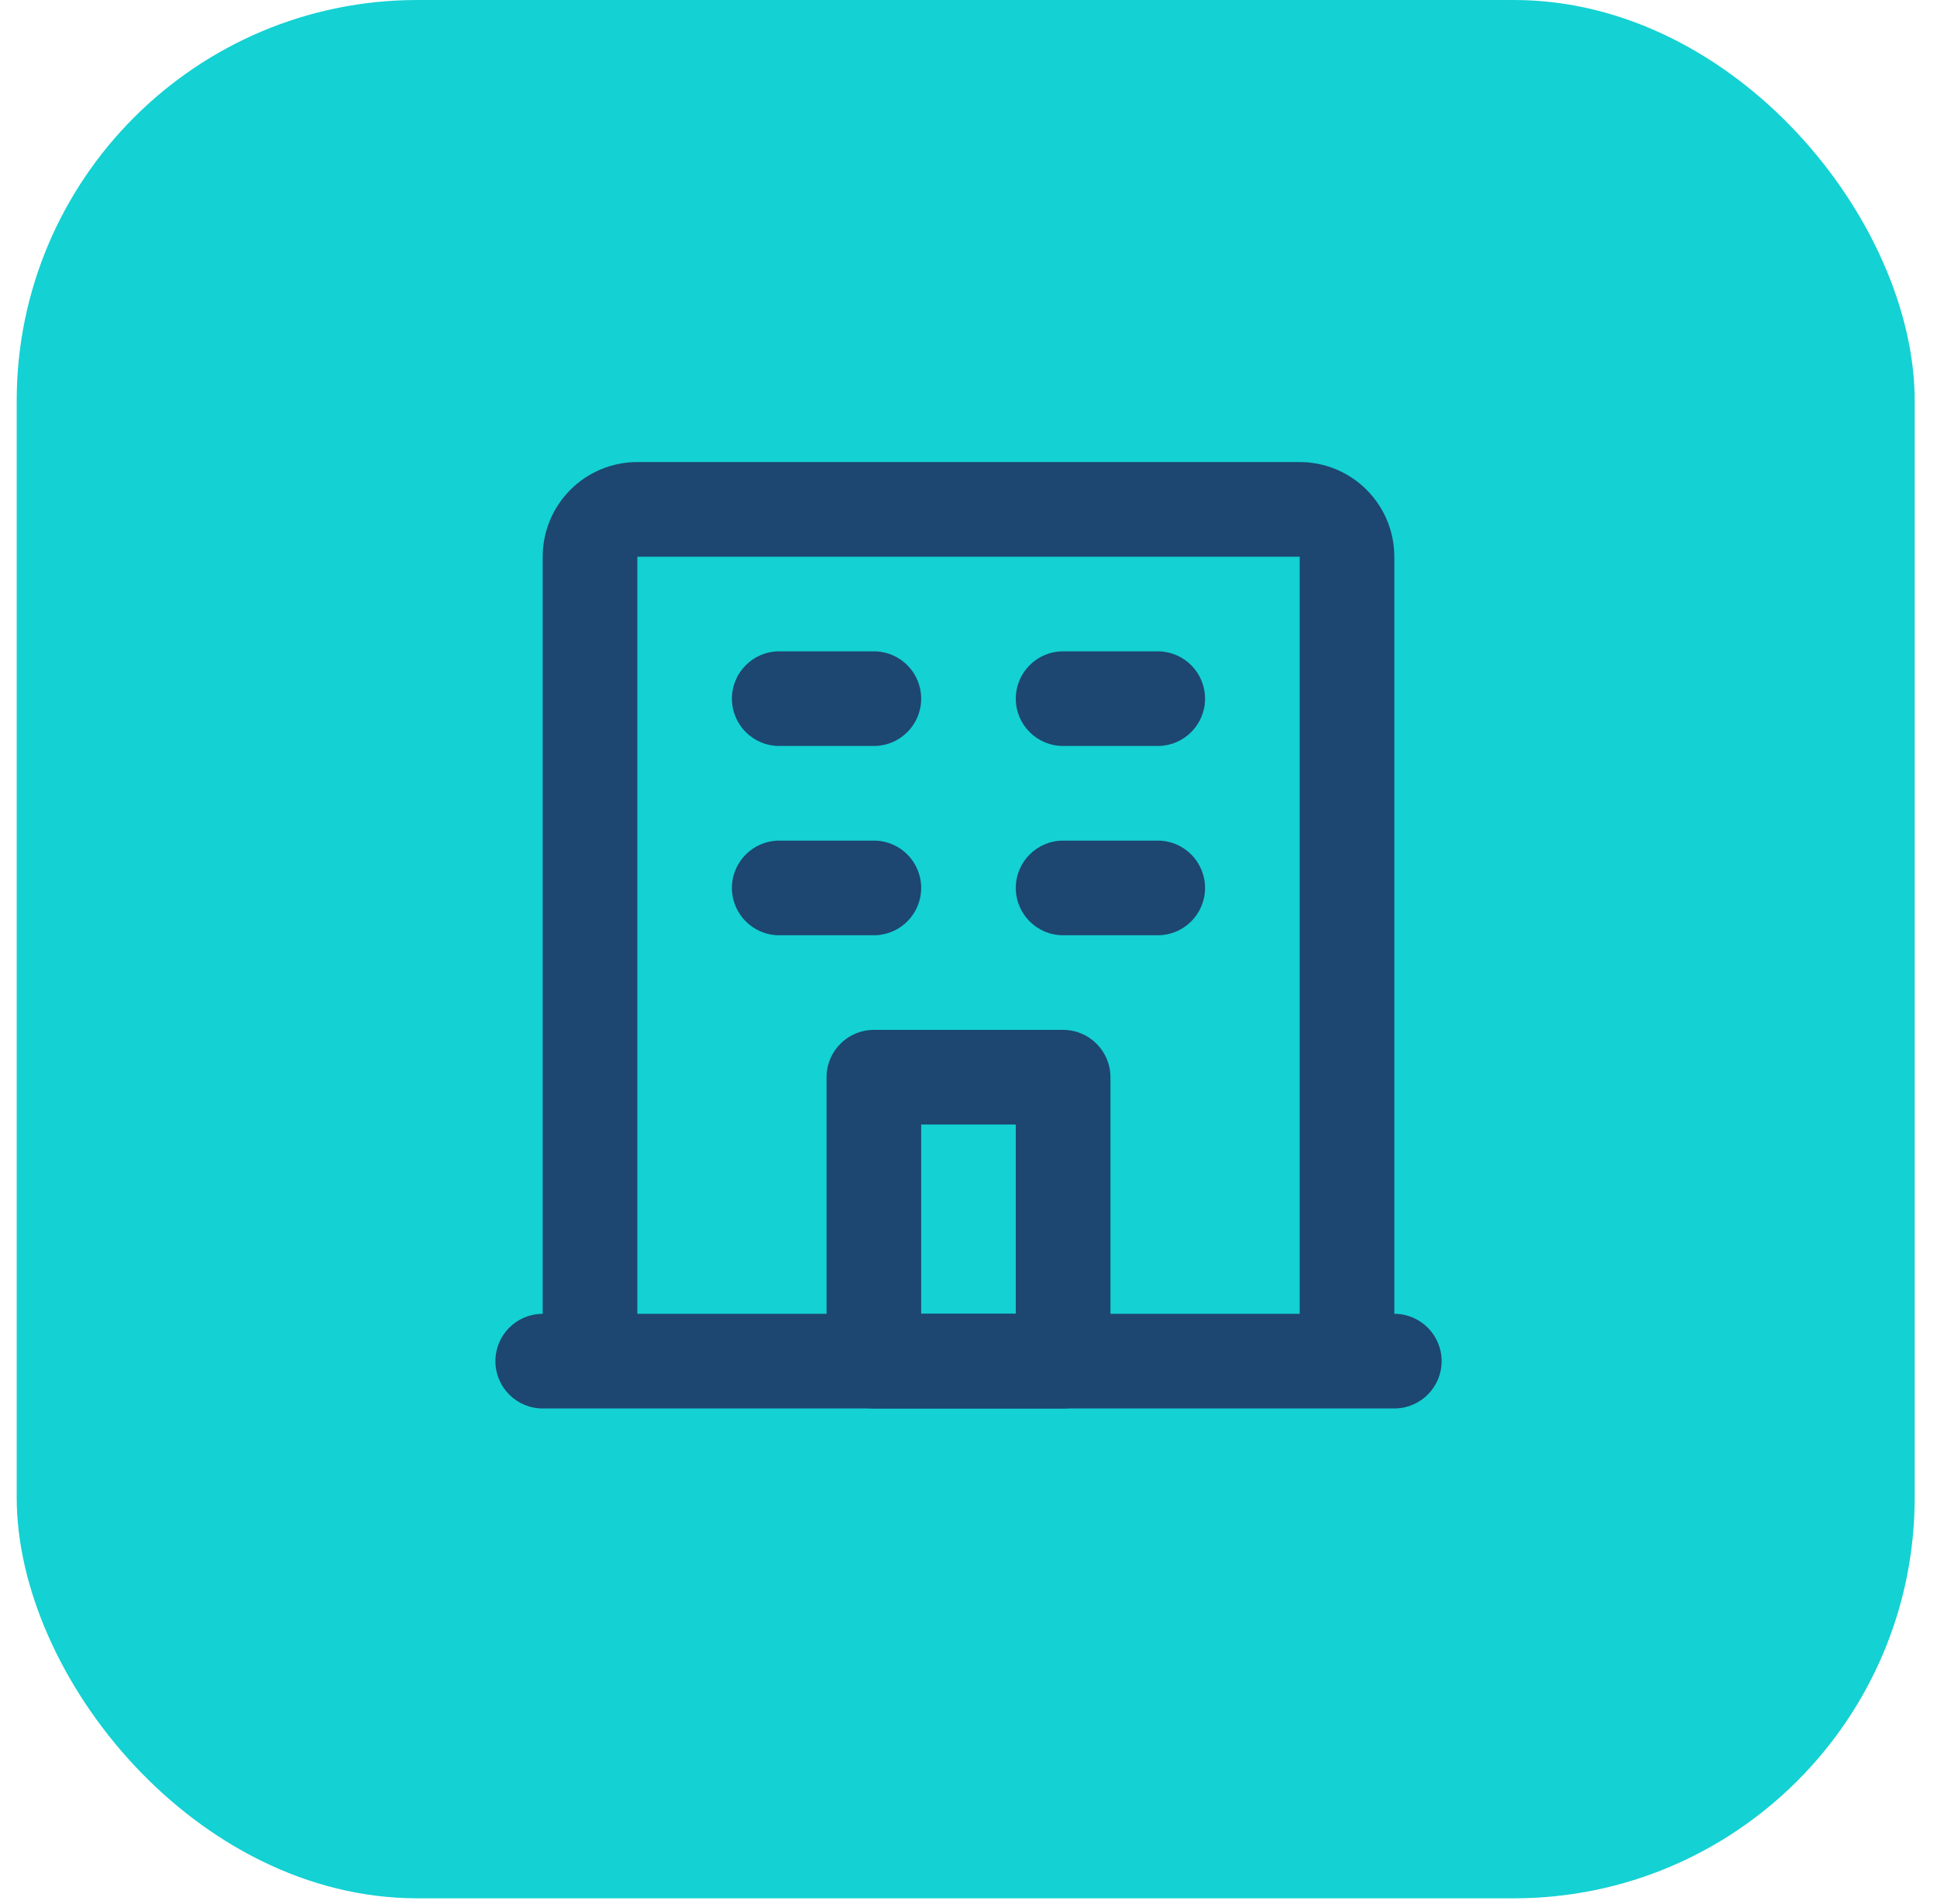
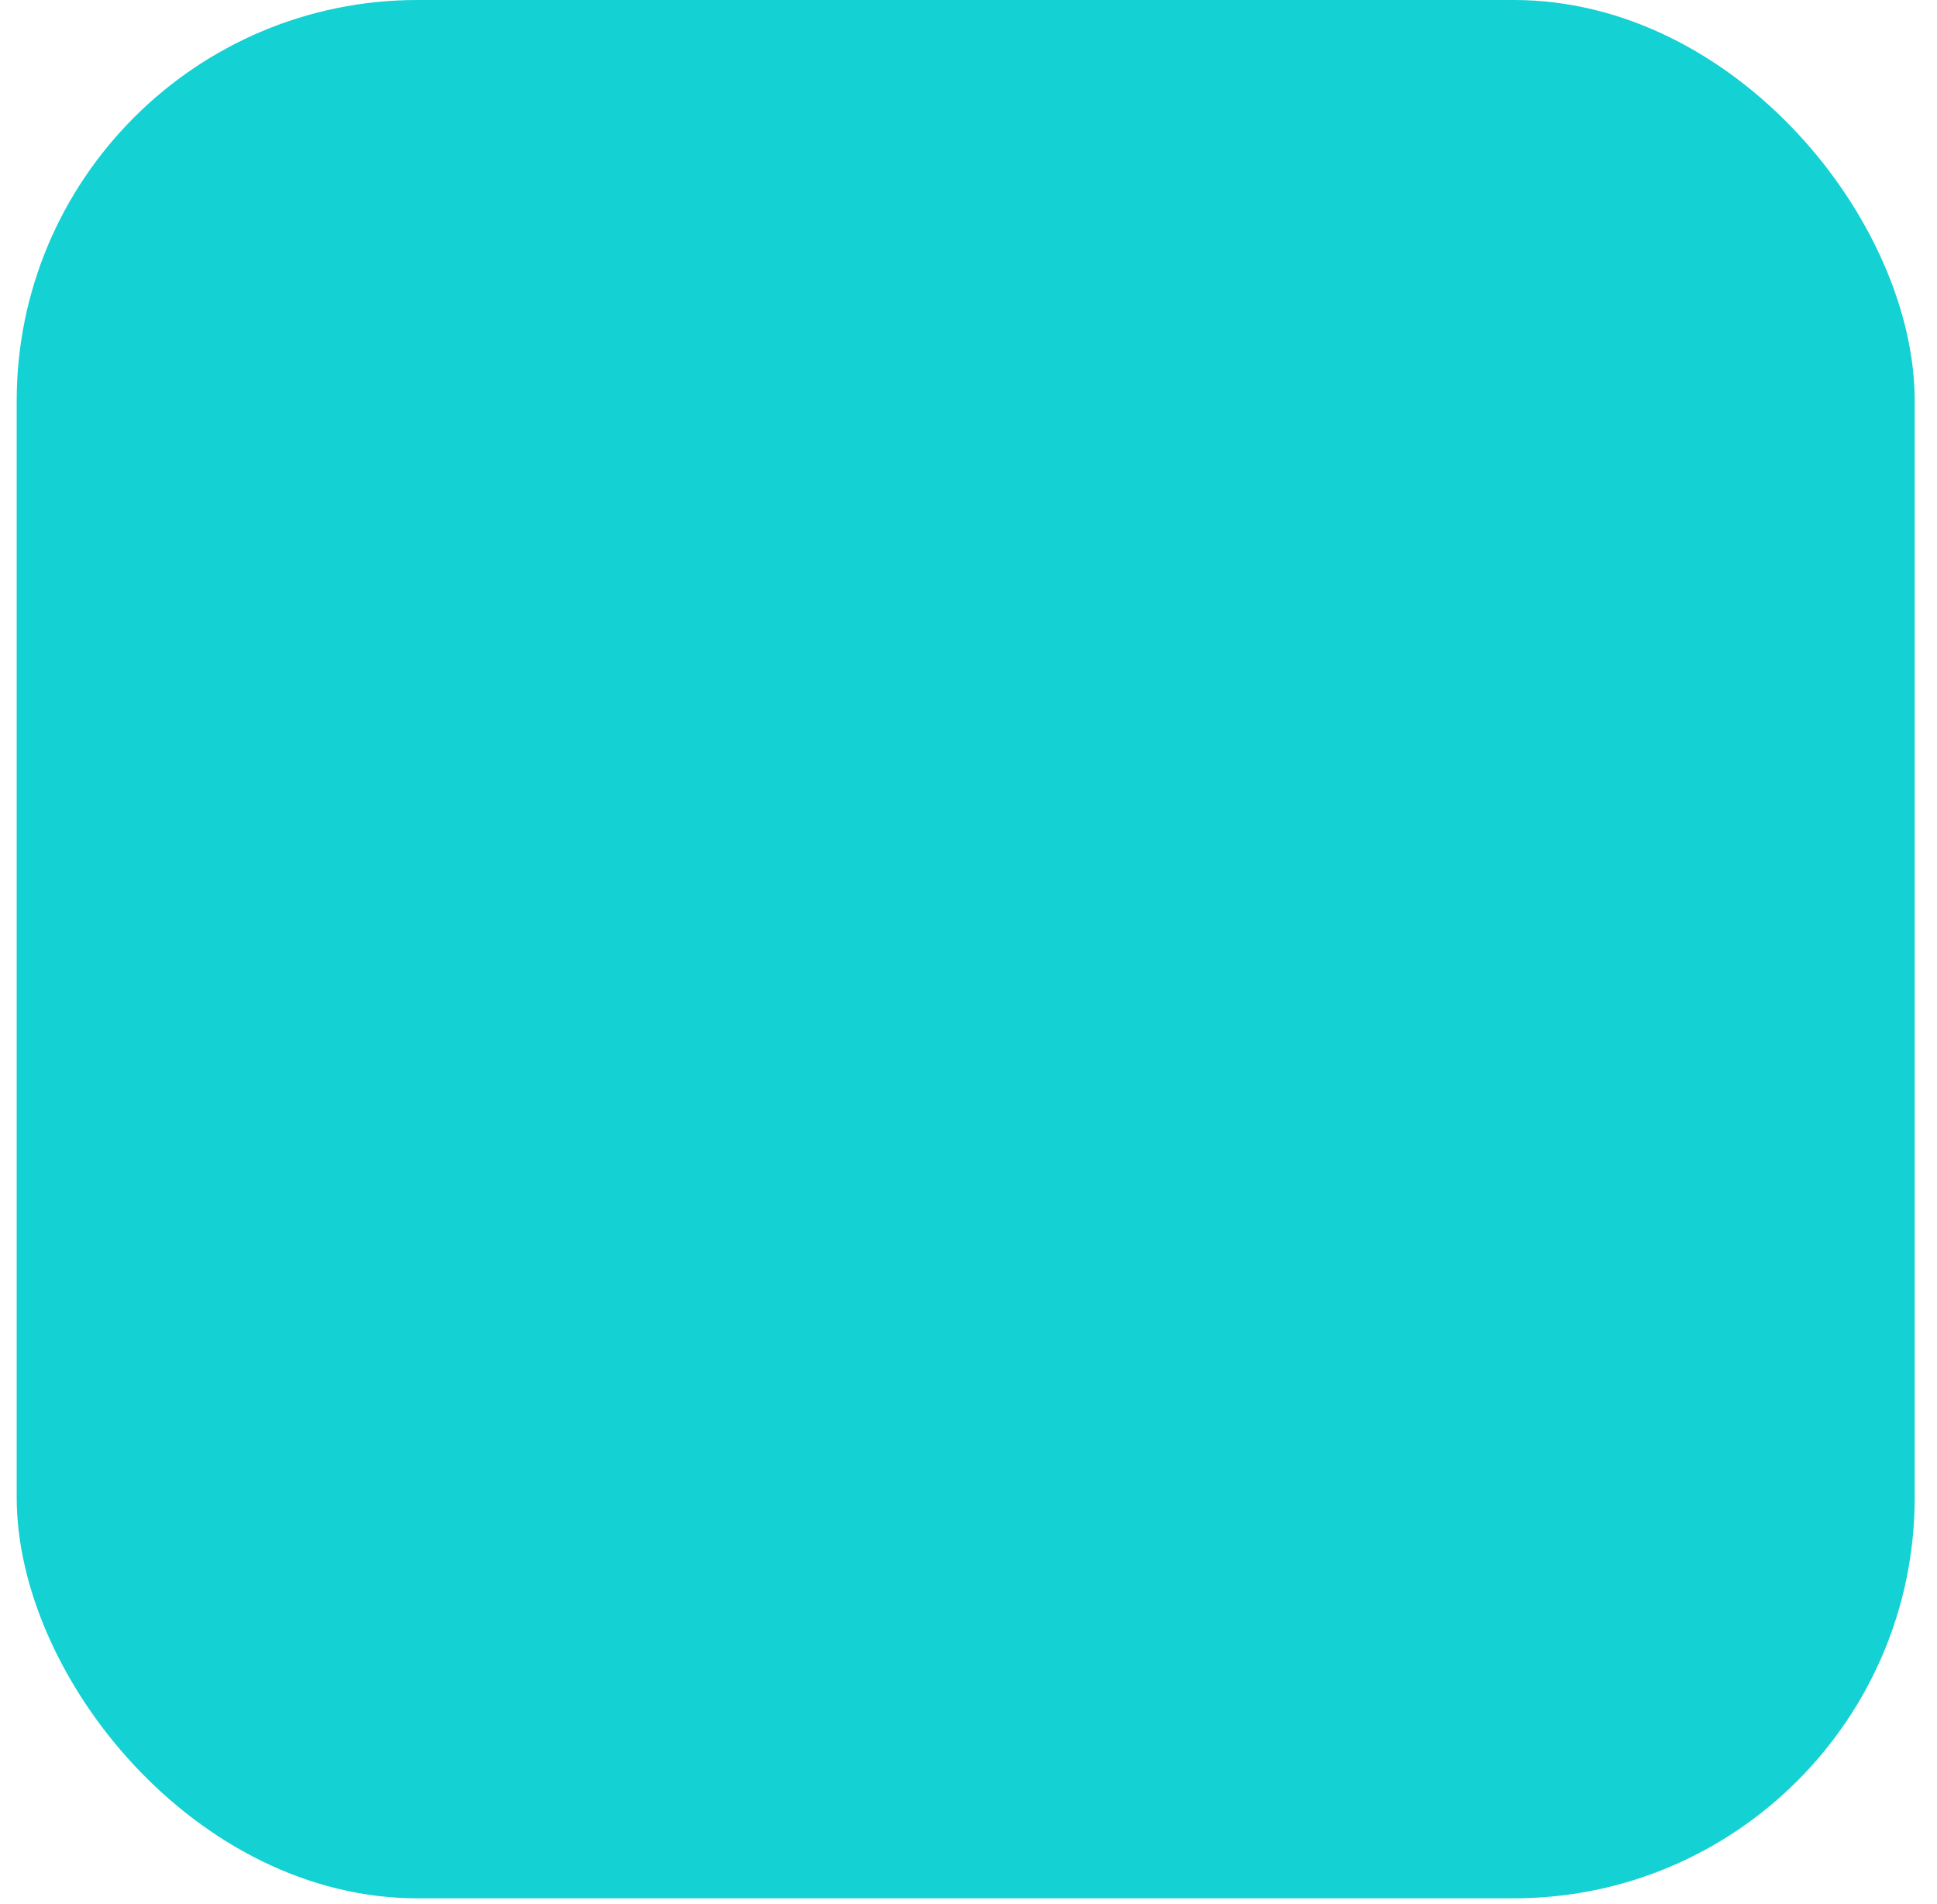
<svg xmlns="http://www.w3.org/2000/svg" width="58" height="57" viewBox="0 0 58 57" fill="none">
  <rect x="0.5" width="56.832" height="56.832" rx="12" fill="#14D1D3" />
-   <path d="M31.833 30.833C32.616 30.833 33.25 31.468 33.25 32.25V40.75C33.25 41.532 32.616 42.167 31.833 42.167H26.166C25.384 42.167 24.75 41.532 24.75 40.75V32.25C24.75 31.468 25.384 30.833 26.166 30.833H31.833ZM27.583 39.333H30.416V33.667H27.583V39.333ZM26.166 25.167L26.203 25.167C26.969 25.186 27.583 25.813 27.583 26.583C27.583 27.354 26.969 27.98 26.203 28L26.166 28H23.333C22.551 28 21.916 27.366 21.916 26.583C21.916 25.801 22.551 25.167 23.333 25.167H26.166ZM34.666 25.167L34.703 25.167C35.469 25.186 36.083 25.813 36.083 26.583C36.083 27.354 35.469 27.98 34.703 28L34.666 28H31.833C31.051 28 30.416 27.366 30.416 26.583C30.416 25.801 31.051 25.167 31.833 25.167H34.666ZM26.166 19.5L26.203 19.5C26.969 19.52 27.583 20.146 27.583 20.917C27.583 21.687 26.969 22.313 26.203 22.333L26.166 22.333H23.333C22.551 22.333 21.916 21.699 21.916 20.917C21.916 20.134 22.551 19.5 23.333 19.5H26.166ZM34.666 19.5L34.703 19.5C35.469 19.52 36.083 20.146 36.083 20.917C36.083 21.687 35.469 22.313 34.703 22.333L34.666 22.333H31.833C31.051 22.333 30.416 21.699 30.416 20.917C30.416 20.134 31.051 19.5 31.833 19.5H34.666Z" fill="#1D4670" />
-   <path d="M19.084 16.667V39.333H38.917V16.667H19.084ZM41.75 39.333L41.787 39.334C42.552 39.353 43.167 39.98 43.167 40.75C43.167 41.52 42.552 42.147 41.787 42.166L41.75 42.167H16.25C15.468 42.167 14.834 41.532 14.834 40.75C14.834 39.98 15.448 39.353 16.214 39.334L16.25 39.333V16.667C16.25 15.915 16.549 15.195 17.08 14.663C17.611 14.132 18.332 13.833 19.084 13.833H38.917C39.668 13.833 40.389 14.132 40.92 14.663C41.452 15.195 41.75 15.915 41.75 16.667V39.333Z" fill="#1D4670" />
</svg>